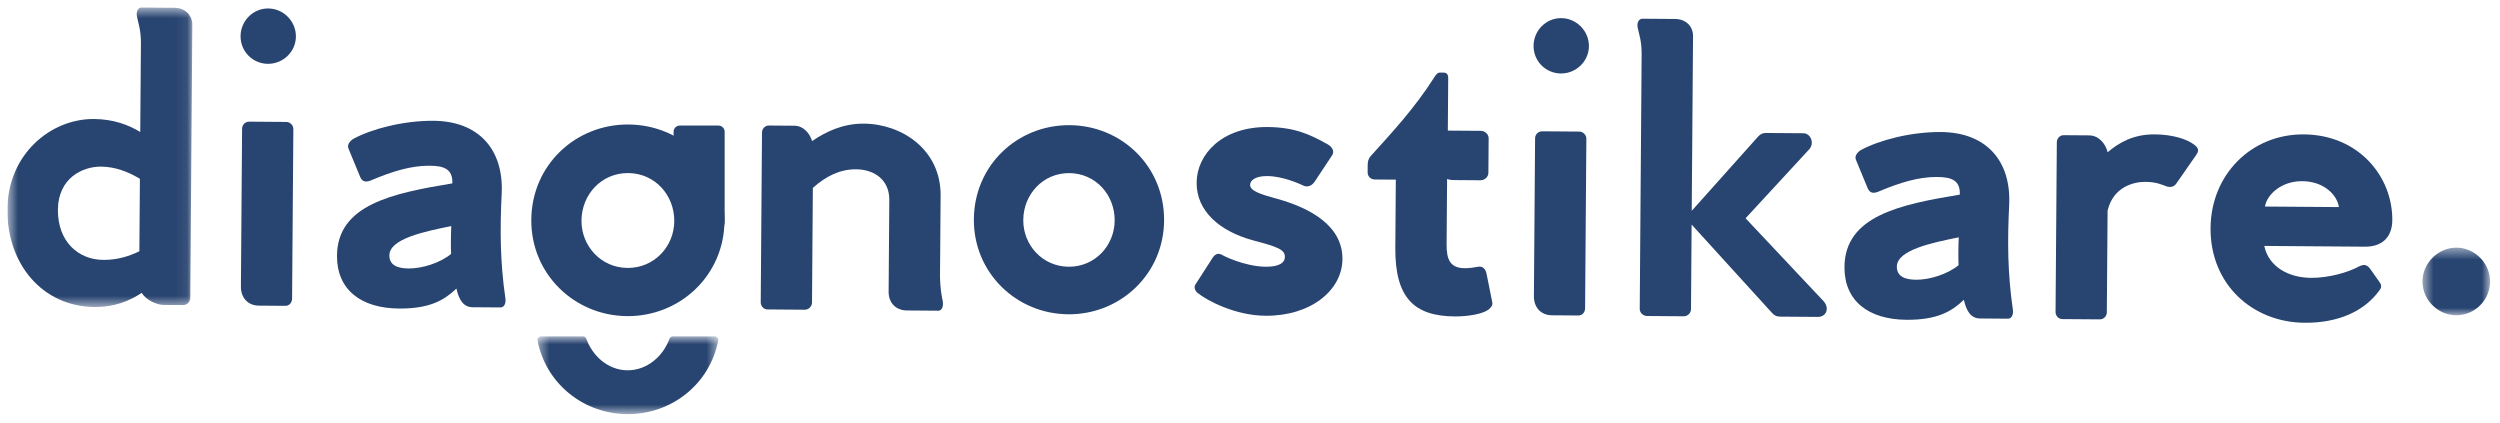
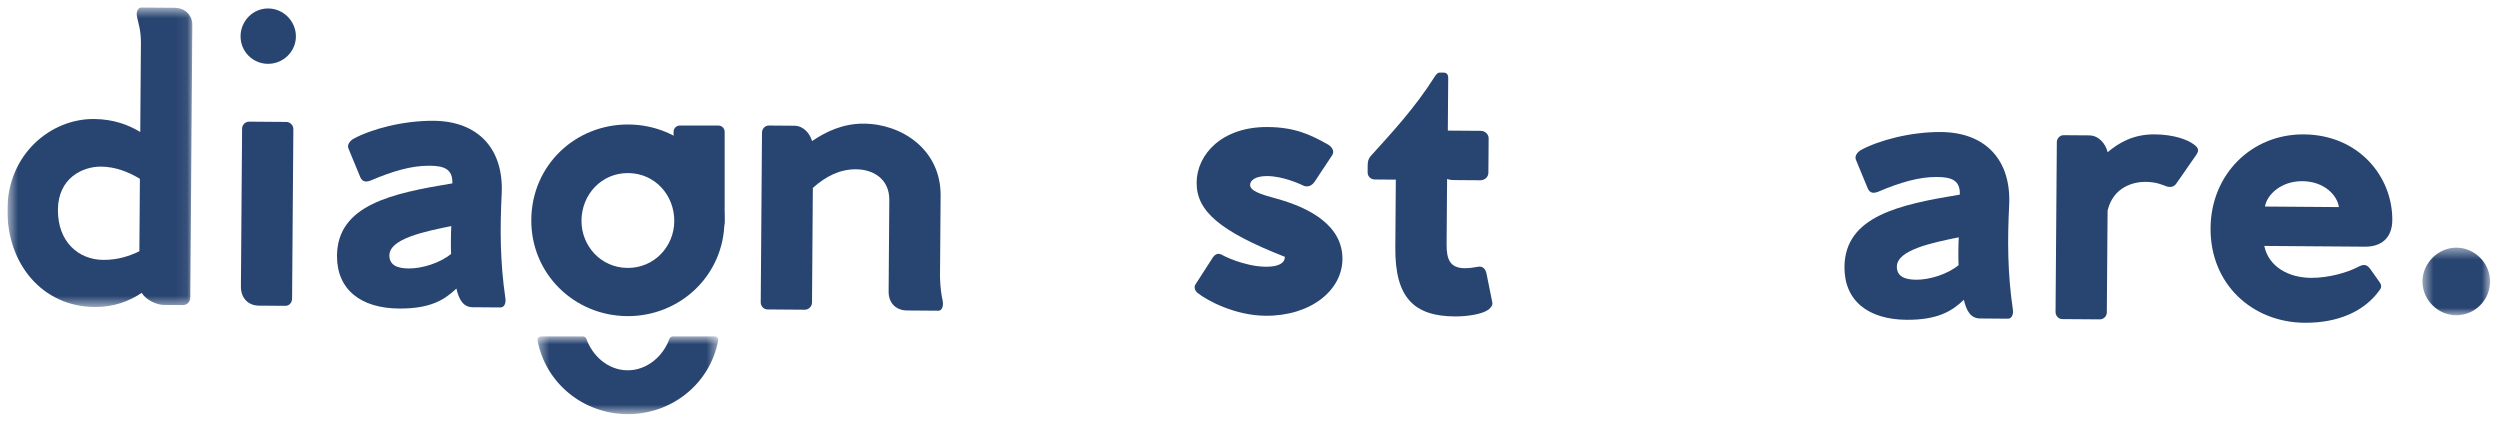
<svg xmlns="http://www.w3.org/2000/svg" width="207" height="35" viewBox="0 0 207 35" fill="none">
  <g clip-path="url(#clip0_3086_3757)">
    <mask id="mask0_3086_3757" style="mask-type:alpha" maskUnits="userSpaceOnUse" x="200" y="20" width="7" height="7">
      <path d="M200.58 20.505H206.179V26.104H200.58V20.505Z" fill="white" />
    </mask>
    <g mask="url(#mask0_3086_3757)">
      <path fill-rule="evenodd" clip-rule="evenodd" d="M200.58 23.305C200.58 21.797 201.871 20.505 203.379 20.505C204.917 20.505 206.179 21.797 206.179 23.305C206.179 24.843 204.917 26.104 203.379 26.104C201.871 26.104 200.58 24.843 200.58 23.305Z" fill="#284470" />
    </g>
    <mask id="mask1_3086_3757" style="mask-type:alpha" maskUnits="userSpaceOnUse" x="0" y="0" width="16" height="26">
      <path d="M0.611 0.624H15.924V25.422H0.611V0.624Z" fill="white" />
    </mask>
    <g mask="url(#mask1_3086_3757)">
      <path fill-rule="evenodd" clip-rule="evenodd" d="M4.796 17.369C4.777 20.014 6.489 21.504 8.55 21.519C9.748 21.528 10.736 21.197 11.54 20.803L11.584 14.805C10.604 14.213 9.529 13.805 8.362 13.796C6.854 13.785 4.815 14.724 4.795 17.369H4.796ZM14.428 0.643C15.319 0.649 15.931 1.238 15.924 2.069L15.755 24.68C15.753 24.988 15.474 25.263 15.167 25.26L13.568 25.249C12.982 25.244 12.124 24.869 11.729 24.25C10.739 24.92 9.443 25.434 7.844 25.422C3.506 25.389 0.578 21.86 0.612 17.338C0.647 12.754 4.207 9.827 7.774 9.854C9.406 9.866 10.632 10.337 11.613 10.928L11.668 3.607C11.675 2.499 11.464 1.975 11.345 1.39C11.256 0.989 11.412 0.621 11.72 0.624L14.428 0.644V0.643Z" fill="#284470" />
    </g>
    <path fill-rule="evenodd" clip-rule="evenodd" d="M20.634 10.073C20.295 10.07 20.048 10.345 20.045 10.653L19.947 23.727C19.941 24.619 20.49 25.3 21.443 25.307L23.628 25.323C23.934 25.326 24.182 25.082 24.185 24.712L24.29 10.684C24.292 10.377 24.018 10.098 23.711 10.096L20.634 10.073ZM19.919 2.992C19.927 1.73 20.95 0.692 22.211 0.701C23.473 0.711 24.512 1.764 24.501 3.026C24.493 4.287 23.438 5.294 22.178 5.285C20.916 5.275 19.909 4.253 19.919 2.992Z" fill="#284470" />
    <path fill-rule="evenodd" clip-rule="evenodd" d="M33.833 22.23C34.94 22.238 36.42 21.788 37.35 21.025C37.323 20.441 37.33 19.395 37.366 18.719C35.178 19.164 32.252 19.757 32.241 21.142C32.235 21.942 32.88 22.223 33.833 22.23ZM41.845 24.69C41.905 25.061 41.777 25.459 41.438 25.456L39.132 25.439C38.364 25.433 37.999 24.816 37.791 23.89C36.83 24.807 35.656 25.567 33.04 25.547C29.87 25.524 27.883 23.972 27.904 21.172C27.936 16.957 32.466 16.006 37.456 15.183C37.494 13.982 36.758 13.731 35.558 13.722C34.081 13.711 32.541 14.161 30.688 14.947C30.226 15.128 29.98 15.003 29.829 14.664L28.862 12.319C28.71 12.01 28.96 11.673 29.268 11.491C30.781 10.671 33.402 9.983 35.893 10.001C39.646 10.029 41.721 12.383 41.54 16.042C41.395 18.965 41.406 21.672 41.845 24.69H41.845Z" fill="#284470" />
    <path fill-rule="evenodd" clip-rule="evenodd" d="M78.064 24.961C78.123 25.361 77.997 25.729 77.688 25.727L75.105 25.707C74.12 25.7 73.572 25.019 73.578 24.157L73.634 16.559C73.648 14.837 72.33 14.027 70.884 14.017C69.53 14.006 68.357 14.613 67.304 15.558L67.234 25.064C67.231 25.372 66.951 25.647 66.644 25.645L63.537 25.621C63.23 25.619 62.985 25.341 62.988 25.032L63.093 10.974C63.096 10.666 63.343 10.392 63.65 10.394L65.774 10.41C66.543 10.415 67.06 11.066 67.24 11.681C68.354 10.921 69.774 10.224 71.528 10.237C74.697 10.261 77.911 12.408 77.883 16.191L77.832 22.96C77.856 23.821 77.945 24.406 78.063 24.961H78.064Z" fill="#284470" />
-     <path fill-rule="evenodd" clip-rule="evenodd" d="M88.483 22.085C90.667 22.102 92.281 20.329 92.295 18.268C92.312 16.145 90.726 14.35 88.541 14.334C86.357 14.317 84.744 16.089 84.727 18.212C84.712 20.273 86.298 22.069 88.483 22.085ZM88.453 26.023C84.147 25.991 80.603 22.581 80.636 18.151C80.67 13.659 84.263 10.333 88.57 10.364C92.877 10.397 96.421 13.777 96.387 18.268C96.353 22.698 92.76 26.055 88.453 26.023Z" fill="#284470" />
-     <path fill-rule="evenodd" clip-rule="evenodd" d="M100.326 21.467C100.575 21.038 100.823 20.917 101.191 21.103C101.19 21.135 103.029 22.072 104.812 22.085C105.92 22.093 106.385 21.758 106.389 21.266C106.393 20.65 105.748 20.431 103.721 19.892C100.959 19.133 99.064 17.458 99.081 15.12C99.098 12.782 101.176 10.49 104.961 10.518C107.237 10.535 108.525 11.16 109.964 11.97C110.332 12.189 110.513 12.559 110.296 12.865L108.833 15.07C108.615 15.376 108.307 15.496 108 15.402C107.54 15.183 106.191 14.588 104.93 14.578C103.945 14.571 103.511 14.937 103.509 15.306C103.505 15.798 104.335 16.082 105.746 16.462C108.478 17.22 111.175 18.686 111.154 21.456C111.135 24.039 108.535 26.173 104.782 26.145C102.259 26.126 99.93 24.878 99.167 24.258C98.952 24.102 98.831 23.763 98.987 23.548L100.326 21.467Z" fill="#284470" />
+     <path fill-rule="evenodd" clip-rule="evenodd" d="M100.326 21.467C100.575 21.038 100.823 20.917 101.191 21.103C101.19 21.135 103.029 22.072 104.812 22.085C105.92 22.093 106.385 21.758 106.389 21.266C100.959 19.133 99.064 17.458 99.081 15.12C99.098 12.782 101.176 10.49 104.961 10.518C107.237 10.535 108.525 11.16 109.964 11.97C110.332 12.189 110.513 12.559 110.296 12.865L108.833 15.07C108.615 15.376 108.307 15.496 108 15.402C107.54 15.183 106.191 14.588 104.93 14.578C103.945 14.571 103.511 14.937 103.509 15.306C103.505 15.798 104.335 16.082 105.746 16.462C108.478 17.22 111.175 18.686 111.154 21.456C111.135 24.039 108.535 26.173 104.782 26.145C102.259 26.126 99.93 24.878 99.167 24.258C98.952 24.102 98.831 23.763 98.987 23.548L100.326 21.467Z" fill="#284470" />
    <path fill-rule="evenodd" clip-rule="evenodd" d="M123.559 25.024C123.619 25.271 123.463 25.454 123.247 25.637C122.751 26.003 121.55 26.208 120.443 26.2C117.058 26.175 115.501 24.626 115.532 20.503L115.574 14.874L113.821 14.861C113.512 14.859 113.237 14.61 113.24 14.272L113.245 13.656C113.248 13.348 113.31 13.134 113.496 12.92C115.233 10.995 117.125 8.977 118.775 6.375C118.93 6.13 119.054 6.008 119.208 6.009L119.517 6.011C119.794 6.013 119.915 6.168 119.912 6.476L119.88 10.814L122.618 10.834C122.956 10.837 123.262 11.116 123.26 11.454L123.238 14.315C123.236 14.653 122.925 14.928 122.587 14.926L120.403 14.91C120.158 14.908 119.941 14.875 119.82 14.813L119.779 20.228C119.77 21.489 120.071 22.197 121.272 22.207C121.672 22.209 122.041 22.152 122.35 22.092C122.75 22.003 122.995 22.251 123.083 22.652L123.559 25.023V25.024Z" fill="#284470" />
-     <path fill-rule="evenodd" clip-rule="evenodd" d="M127.695 10.872C127.356 10.869 127.108 11.144 127.106 11.452L127.007 24.526C127.002 25.418 127.551 26.099 128.504 26.106L130.688 26.122C130.996 26.125 131.243 25.881 131.246 25.511L131.351 11.483C131.353 11.176 131.079 10.898 130.772 10.895L127.695 10.872ZM126.979 3.791C126.987 2.529 128.012 1.491 129.272 1.501C130.533 1.51 131.572 2.563 131.562 3.825C131.553 5.086 130.498 6.093 129.239 6.084C127.976 6.074 126.969 5.052 126.979 3.791Z" fill="#284470" />
-     <path fill-rule="evenodd" clip-rule="evenodd" d="M150.501 26.24L147.395 26.217C147.086 26.214 146.902 26.12 146.69 25.872L140.066 18.593L140.015 25.608C140.013 25.916 139.733 26.19 139.426 26.188L136.38 26.165C136.042 26.163 135.767 25.884 135.77 25.576L135.927 4.533C135.934 3.396 135.723 2.87 135.604 2.317C135.515 1.916 135.671 1.547 136.01 1.55L138.687 1.57C139.578 1.576 140.191 2.165 140.184 2.996L140.075 17.456L145.568 11.312C145.784 11.068 146 11.008 146.247 11.01L149.322 11.033C149.907 11.038 150.27 11.839 149.805 12.36L144.533 18.073L151.004 24.951C151.492 25.509 151.24 26.245 150.501 26.24Z" fill="#284470" />
    <path fill-rule="evenodd" clip-rule="evenodd" d="M158.652 23.162C159.759 23.17 161.238 22.719 162.169 21.957C162.142 21.372 162.149 20.327 162.185 19.65C159.997 20.096 157.071 20.689 157.06 22.073C157.053 22.873 157.698 23.154 158.652 23.162ZM166.664 25.622C166.724 25.992 166.596 26.39 166.258 26.388L163.95 26.37C163.182 26.365 162.818 25.748 162.609 24.822C161.649 25.738 160.473 26.498 157.859 26.479C154.689 26.455 152.702 24.903 152.722 22.104C152.755 17.889 157.284 16.938 162.274 16.114C162.313 14.914 161.577 14.662 160.377 14.654C158.899 14.643 157.359 15.093 155.507 15.878C155.045 16.06 154.799 15.934 154.648 15.595L153.68 13.251C153.528 12.941 153.778 12.605 154.087 12.422C155.6 11.603 158.221 10.914 160.712 10.932C164.465 10.96 166.54 13.315 166.359 16.974C166.213 19.896 166.224 22.603 166.664 25.622H166.664Z" fill="#284470" />
    <path fill-rule="evenodd" clip-rule="evenodd" d="M181.596 11.92C181.994 12.2 182.145 12.416 181.835 12.845L180.217 15.171C180.03 15.446 179.784 15.537 179.416 15.442C178.985 15.285 178.557 15.066 177.633 15.059C176.711 15.052 174.984 15.439 174.509 17.436L174.445 25.864C174.443 26.172 174.195 26.447 173.857 26.444L170.749 26.421C170.442 26.419 170.197 26.14 170.2 25.833L170.305 11.774C170.307 11.467 170.556 11.191 170.864 11.194L172.985 11.209C173.816 11.216 174.364 11.958 174.513 12.606C175.443 11.812 176.648 11.113 178.401 11.126C179.97 11.138 181.074 11.546 181.594 11.92H181.596Z" fill="#284470" />
    <path fill-rule="evenodd" clip-rule="evenodd" d="M187.539 17.101L193.661 17.147C193.514 16.131 192.415 15.014 190.631 15.001C188.878 14.988 187.701 16.118 187.539 17.101ZM195.82 20.425L187.483 20.363C187.84 22.088 189.495 22.993 191.342 23.006C192.848 23.018 194.451 22.537 195.285 22.081C195.656 21.9 195.933 21.84 196.237 22.243L196.938 23.232C197.182 23.541 197.243 23.757 197.024 24.032C195.75 25.807 193.558 26.745 190.821 26.725C186.513 26.692 183 23.559 183.034 18.883C183.067 14.422 186.446 11.094 190.753 11.127C195.306 11.16 198.11 14.627 198.083 18.226C198.073 19.703 197.174 20.435 195.82 20.425H195.82Z" fill="#284470" />
    <mask id="mask2_3086_3757" style="mask-type:alpha" maskUnits="userSpaceOnUse" x="44" y="27" width="16" height="8">
      <path d="M44.504 27.856H59.471V34.29H44.504V27.856Z" fill="white" />
    </mask>
    <g mask="url(#mask2_3086_3757)">
      <path fill-rule="evenodd" clip-rule="evenodd" d="M55.706 27.856C55.583 27.856 55.471 27.933 55.43 28.049C54.928 29.457 53.605 30.673 51.951 30.661C50.319 30.649 49.041 29.439 48.547 28.049C48.507 27.933 48.395 27.856 48.271 27.856H44.801C44.615 27.856 44.473 28.025 44.51 28.207C45.187 31.722 48.275 34.263 51.932 34.29C55.629 34.318 58.78 31.769 59.466 28.207C59.502 28.025 59.361 27.856 59.176 27.856H55.706Z" fill="#284470" />
    </g>
    <path fill-rule="evenodd" clip-rule="evenodd" d="M51.959 22.184C54.178 22.201 55.816 20.405 55.83 18.316C55.846 16.165 54.236 14.346 52.018 14.33C49.8 14.313 48.162 16.108 48.147 18.259C48.13 20.348 49.741 22.168 51.959 22.184ZM51.929 26.175C47.556 26.142 43.959 22.686 43.991 18.197C44.026 13.646 47.675 10.275 52.049 10.308C56.42 10.34 60.019 13.765 59.985 18.316C59.952 22.805 56.303 26.207 51.929 26.175Z" fill="#284470" />
    <path fill-rule="evenodd" clip-rule="evenodd" d="M56.288 10.396C56.004 10.396 55.773 10.627 55.773 10.912V12.17H55.753C55.753 12.17 60.002 20.935 60.002 18.304V10.912C60.002 10.627 59.771 10.396 59.486 10.396H56.288Z" fill="#284470" />
  </g>
  <defs>
    <clipPath id="clip0_3086_3757">
      <rect width="205.882" height="35" fill="white" transform="translate(0.611)" />
    </clipPath>
  </defs>
</svg>